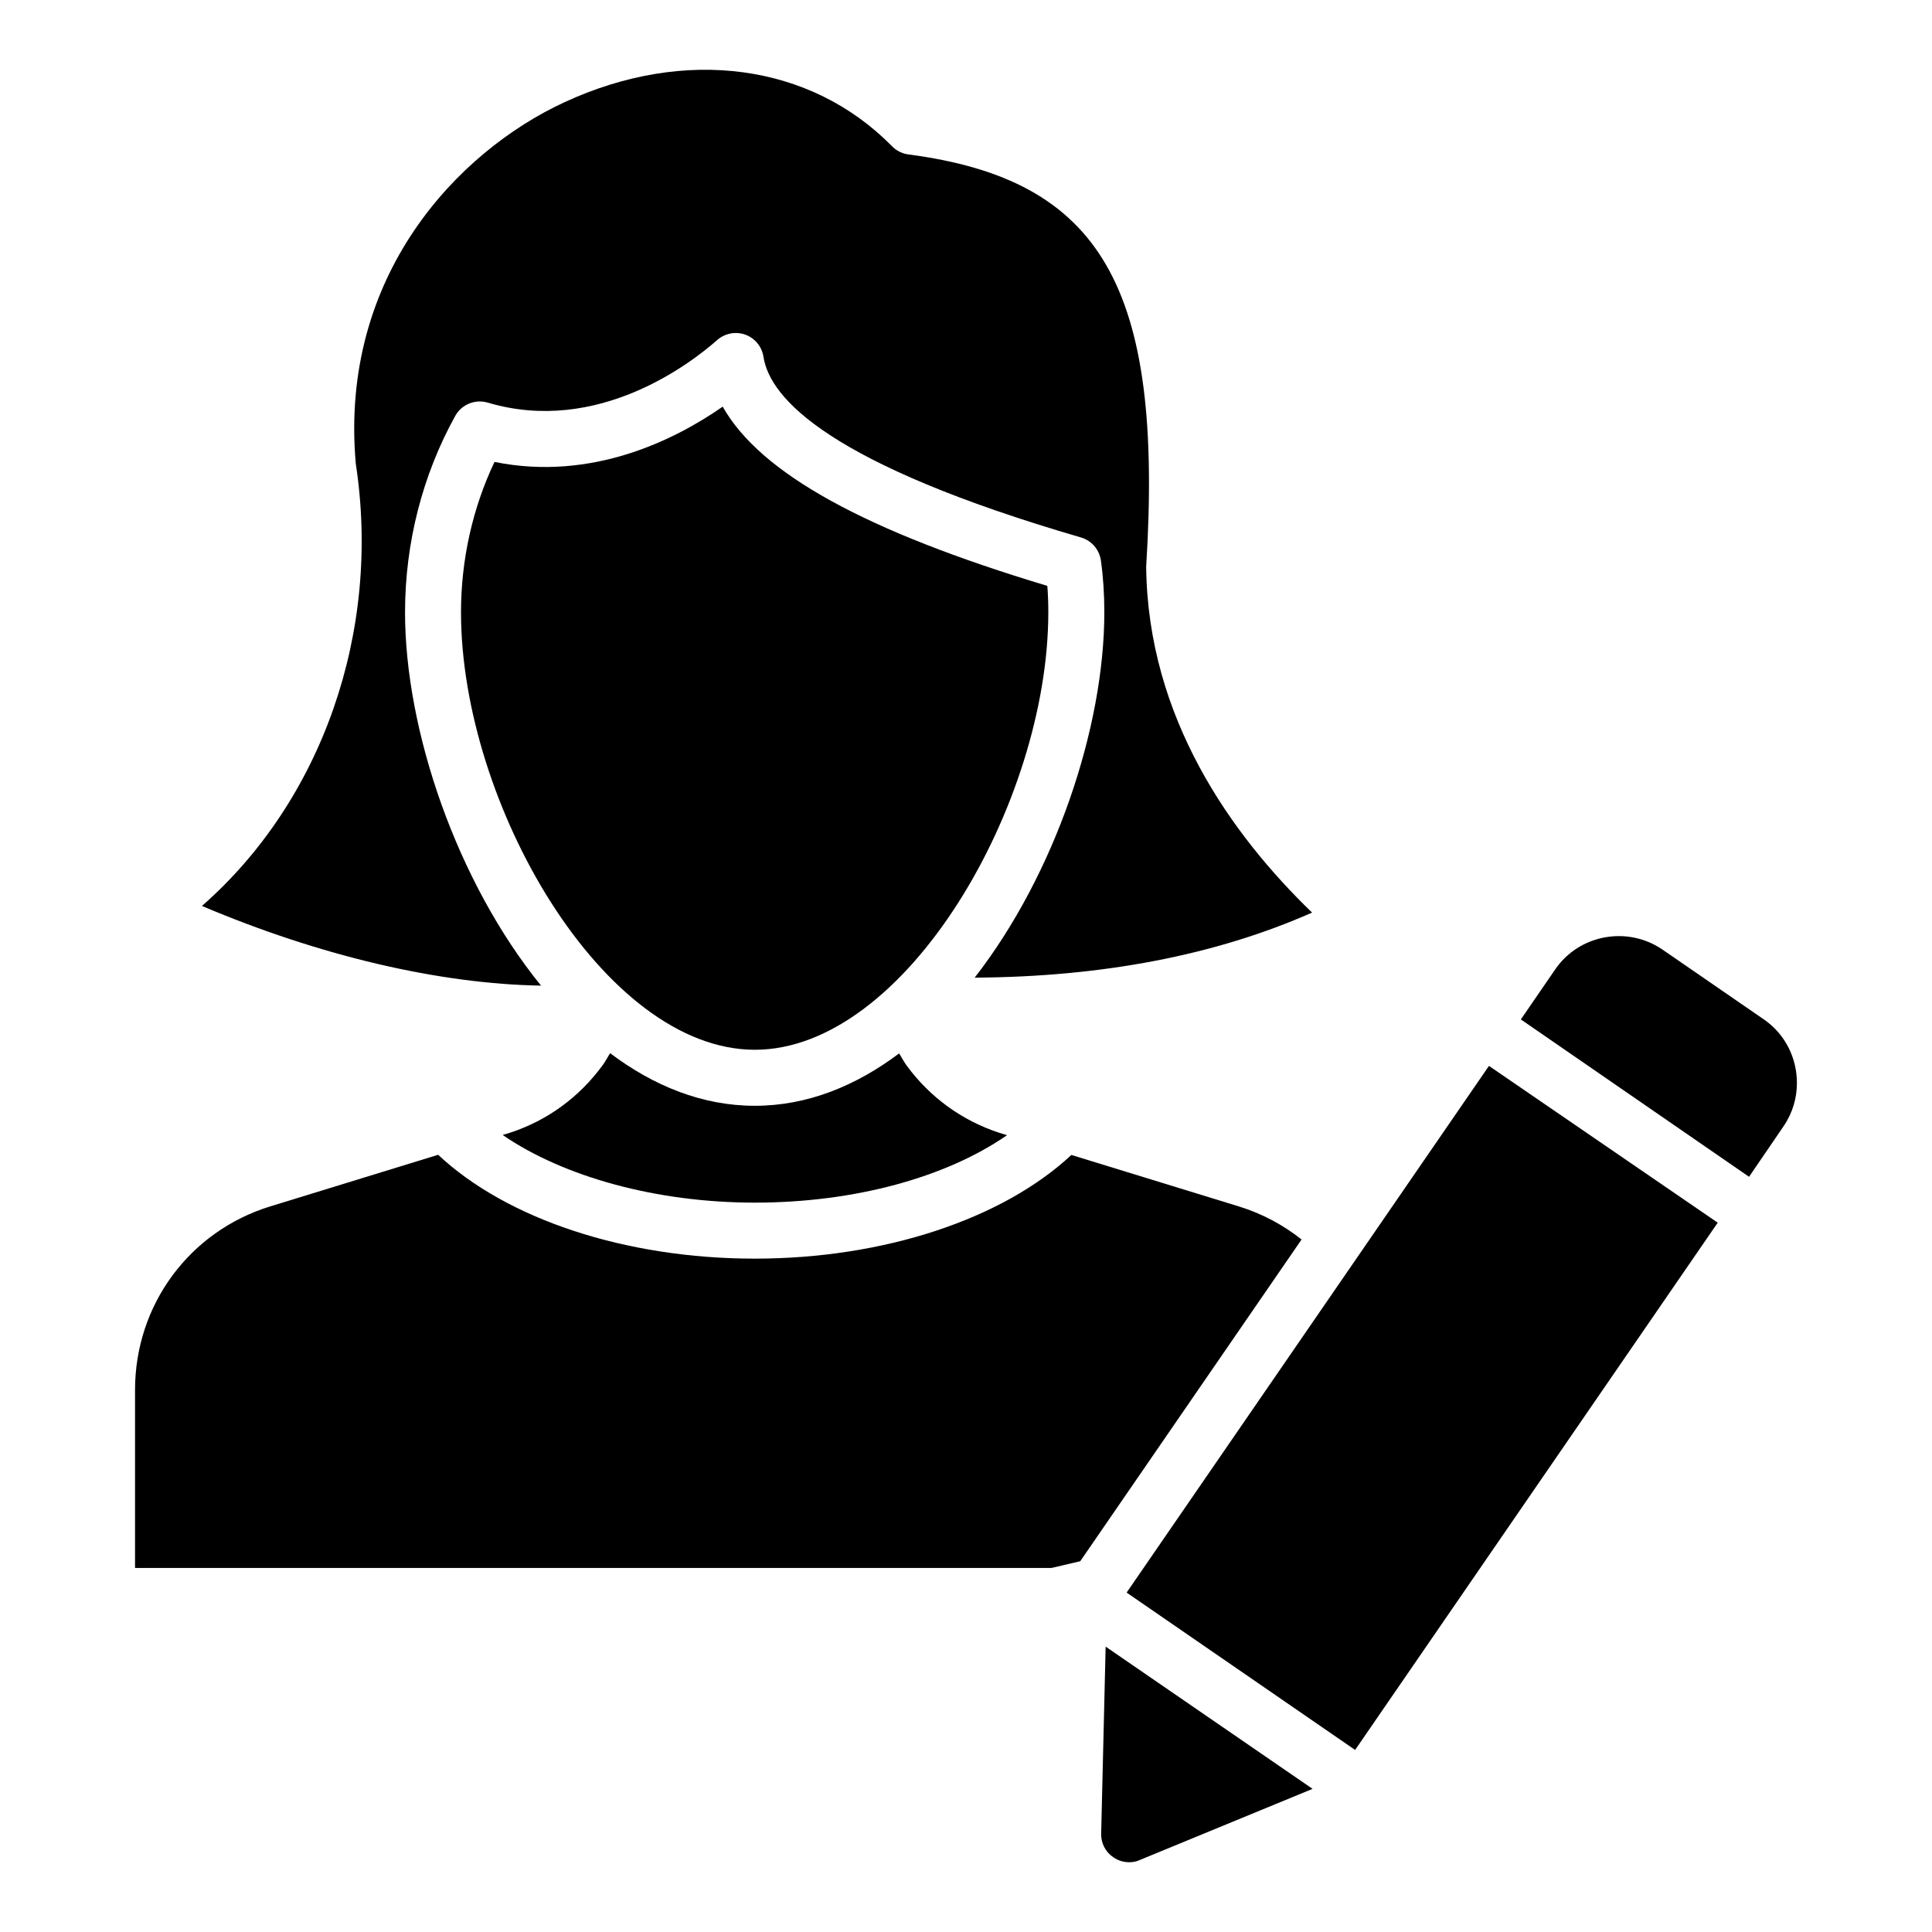
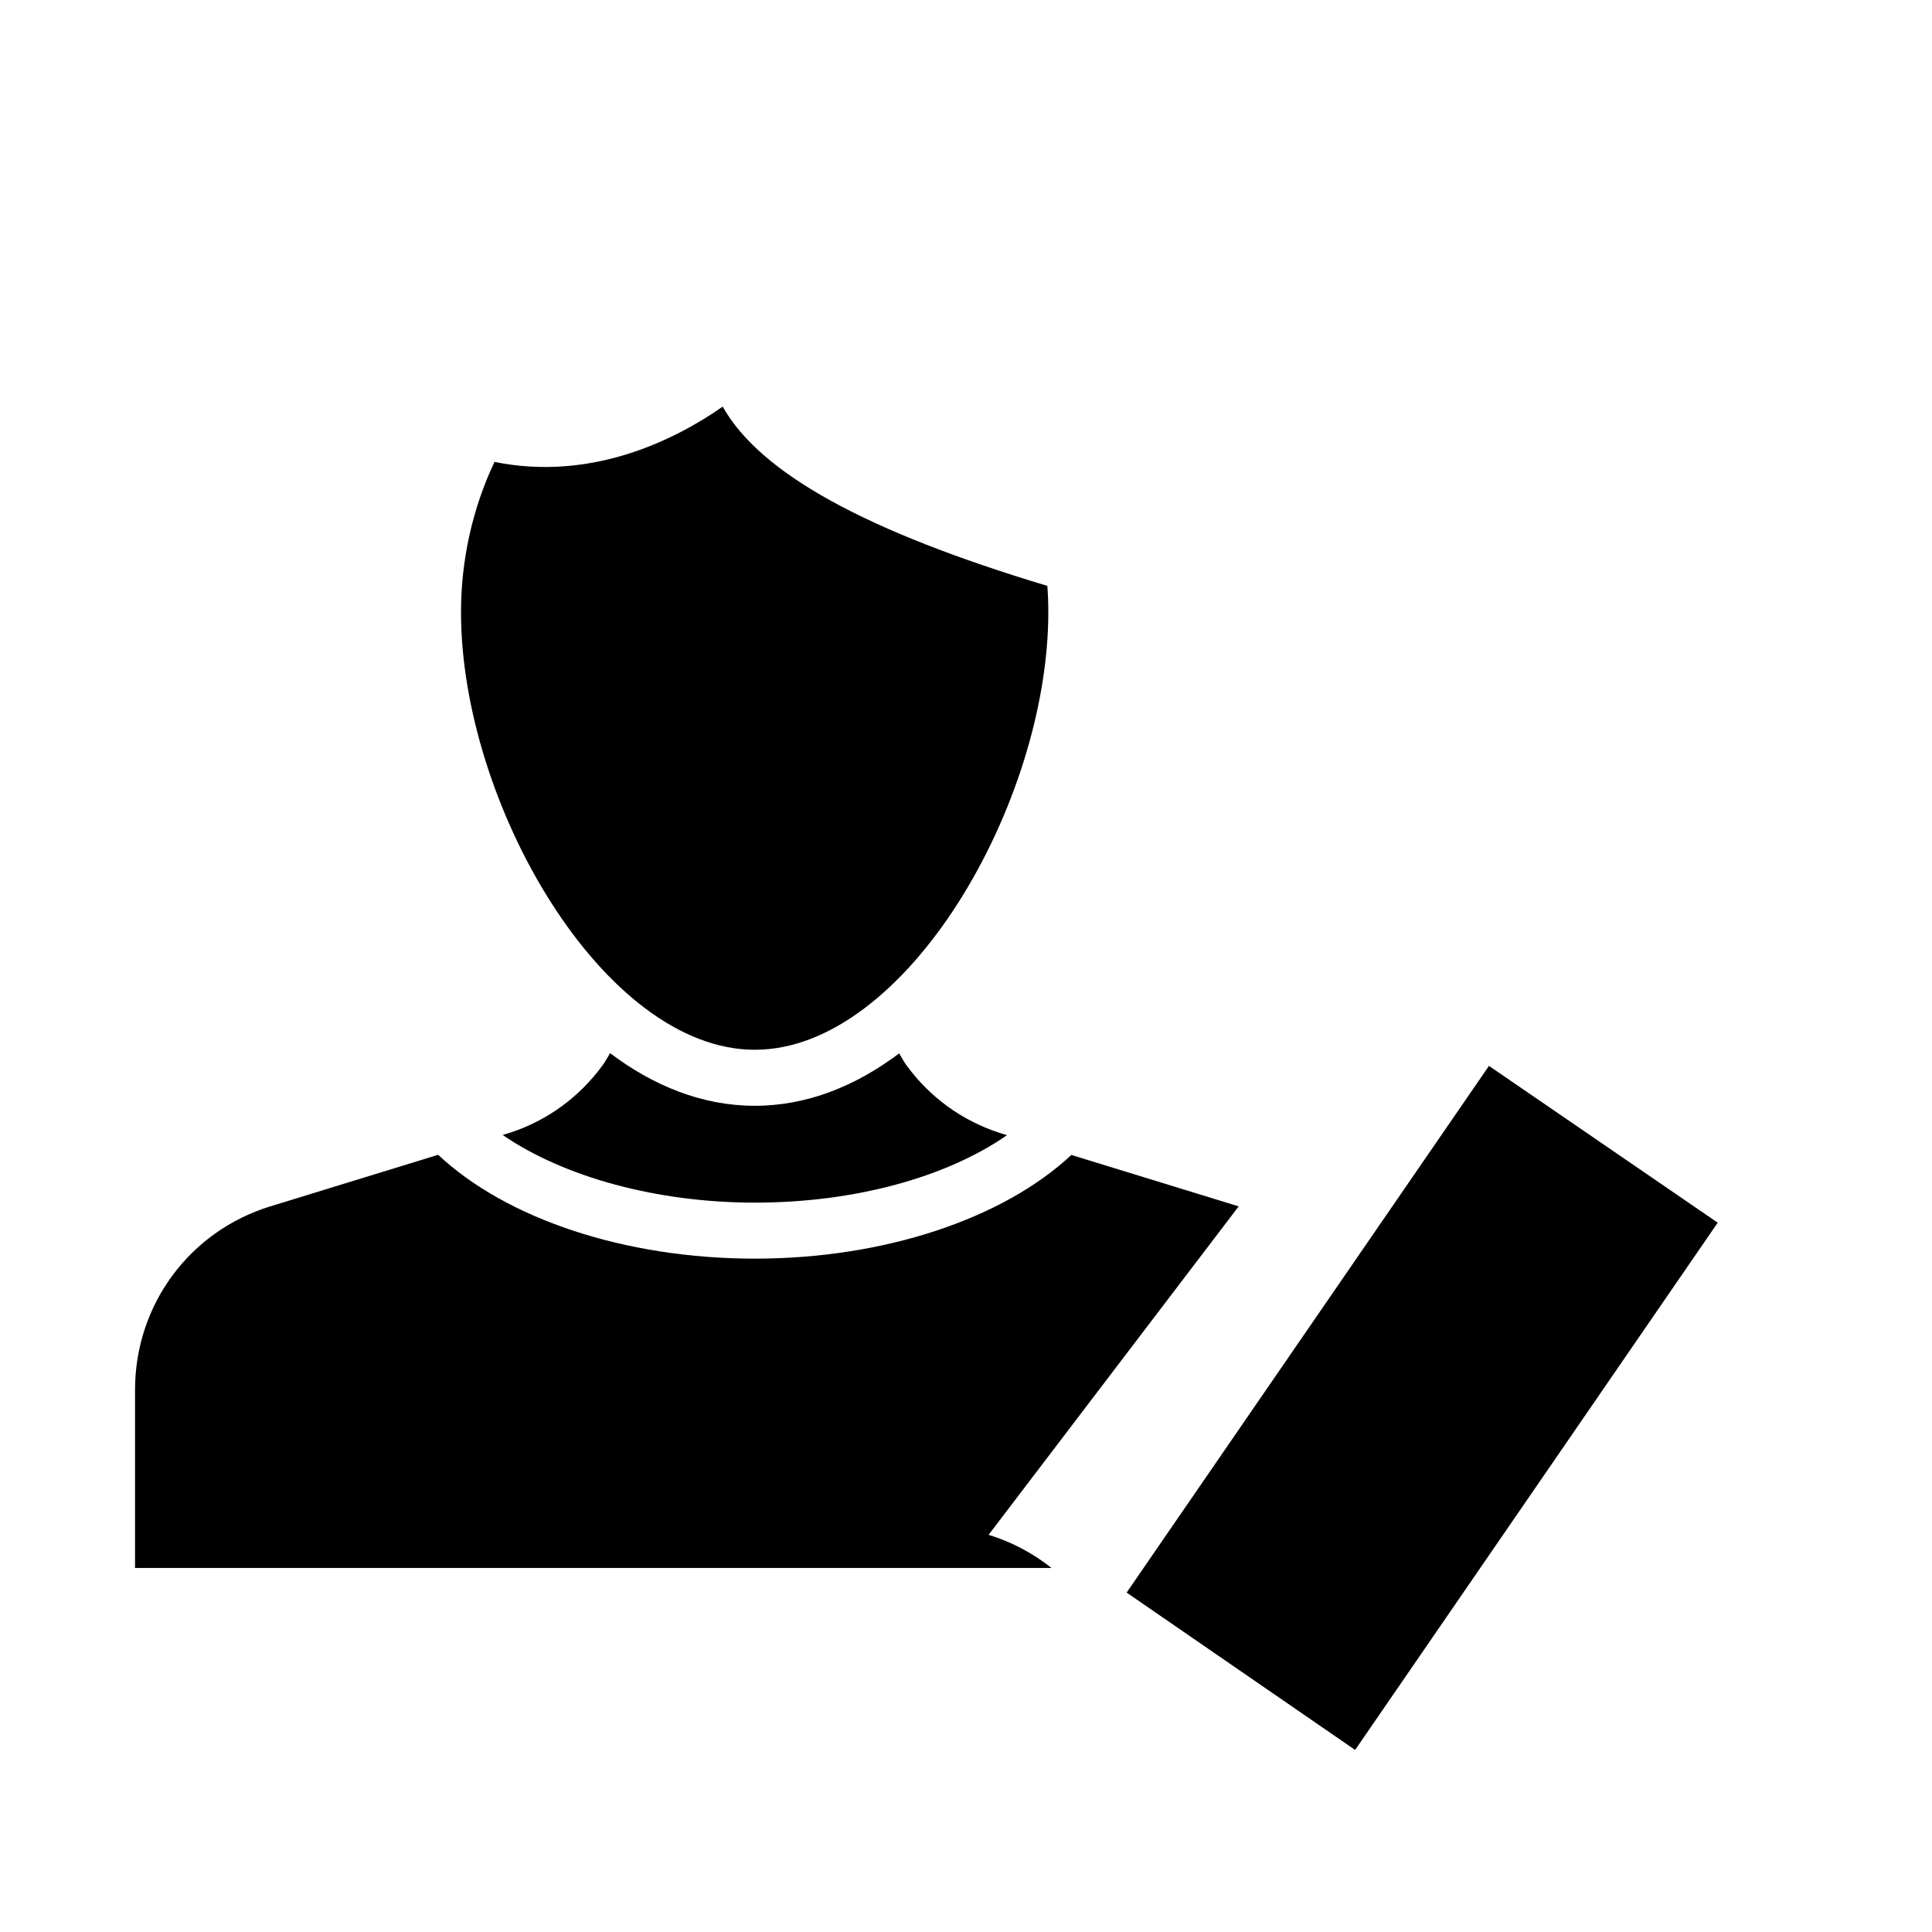
<svg xmlns="http://www.w3.org/2000/svg" fill="#000000" width="800px" height="800px" version="1.1" viewBox="144 144 512 512">
  <g>
-     <path d="m251.34 306.28c0-18.34 4.602-36.348 13.305-52.066 1.688-3.043 5.281-4.492 8.605-3.519 29.172 8.688 53.934-10.5 60.828-16.594 2.043-1.789 4.906-2.324 7.441-1.414 2.551 0.93 4.394 3.176 4.805 5.856 1.711 11.168 17.695 28.527 84.148 47.891 2.801 0.82 4.867 3.203 5.273 6.094 0.617 4.371 0.914 8.867 0.914 13.754 0 30.441-13.016 69.363-34.359 96.805 33.863-0.199 63.875-5.953 89.418-17.242-21.422-20.68-43.555-51.676-43.969-91.676 4.637-74.109-11.852-102.55-62.996-109.24-1.645-0.211-3.172-0.969-4.332-2.152-21.59-21.969-54.852-26.457-86.812-11.695-28.27 13.051-59.719 45.957-55.324 95.754 6.824 44.66-9.004 89.441-40.77 117.25 31.348 13.297 62.996 20.668 89.867 21.117-22.355-27.531-36.043-67.699-36.043-98.926z" />
    <path d="m344.04 422.2c40.059 0 77.773-65.312 77.773-115.93 0-2.441-0.086-4.769-0.262-7.008-48.164-14.473-76.055-29.805-86.031-47.5-12.402 8.645-34.512 19.906-60.473 14.652-5.82 12.281-8.875 25.949-8.875 39.855 0.004 50.621 37.762 115.93 77.867 115.93z" />
    <path d="m277.21 444.78c16.094 11.066 40.719 17.93 66.816 17.93 26.48 0 50.746-6.715 66.852-17.875l-2.125-0.652c-9.934-3.281-18.359-9.438-24.516-17.848-0.73-1.016-1.301-2.113-1.953-3.176-11.484 8.645-24.367 13.887-38.246 13.887-13.926 0-26.844-5.269-38.359-13.949-0.656 1.078-1.246 2.207-1.984 3.215-6.164 8.434-14.586 14.586-24.375 17.82z" />
-     <path d="m611.45 414.16-26.938-18.551c-9.277-6.305-22.039-3.934-28.348 5.269l-9.125 13.281 60.477 41.703 9.125-13.359c2.449-3.562 3.562-7.57 3.562-11.504 0-6.523-3.039-12.906-8.754-16.84z" />
    <path d="m442.57 566.05 60.551 41.703 96.094-139.73-60.625-41.551z" />
-     <path d="m472.26 463.7-44.336-13.625c-18.207 16.988-49.668 27.477-83.906 27.477-34.312 0-65.766-10.5-83.902-27.52l-44.469 13.664c-21.445 6.59-35.859 26.125-35.859 48.633v47.195h242.87l7.617-1.781 58.656-85.262c-4.902-3.894-10.523-6.891-16.668-8.781z" />
-     <path d="m435.82 629.94c-0.074 2.449 1.113 4.824 3.191 6.234 1.262 0.891 2.746 1.336 4.231 1.336 0.965 0 1.855-0.148 2.82-0.594l45.781-18.848-54.836-37.695z" />
+     <path d="m472.26 463.7-44.336-13.625c-18.207 16.988-49.668 27.477-83.906 27.477-34.312 0-65.766-10.5-83.902-27.52l-44.469 13.664c-21.445 6.59-35.859 26.125-35.859 48.633v47.195h242.87c-4.902-3.894-10.523-6.891-16.668-8.781z" />
  </g>
</svg>